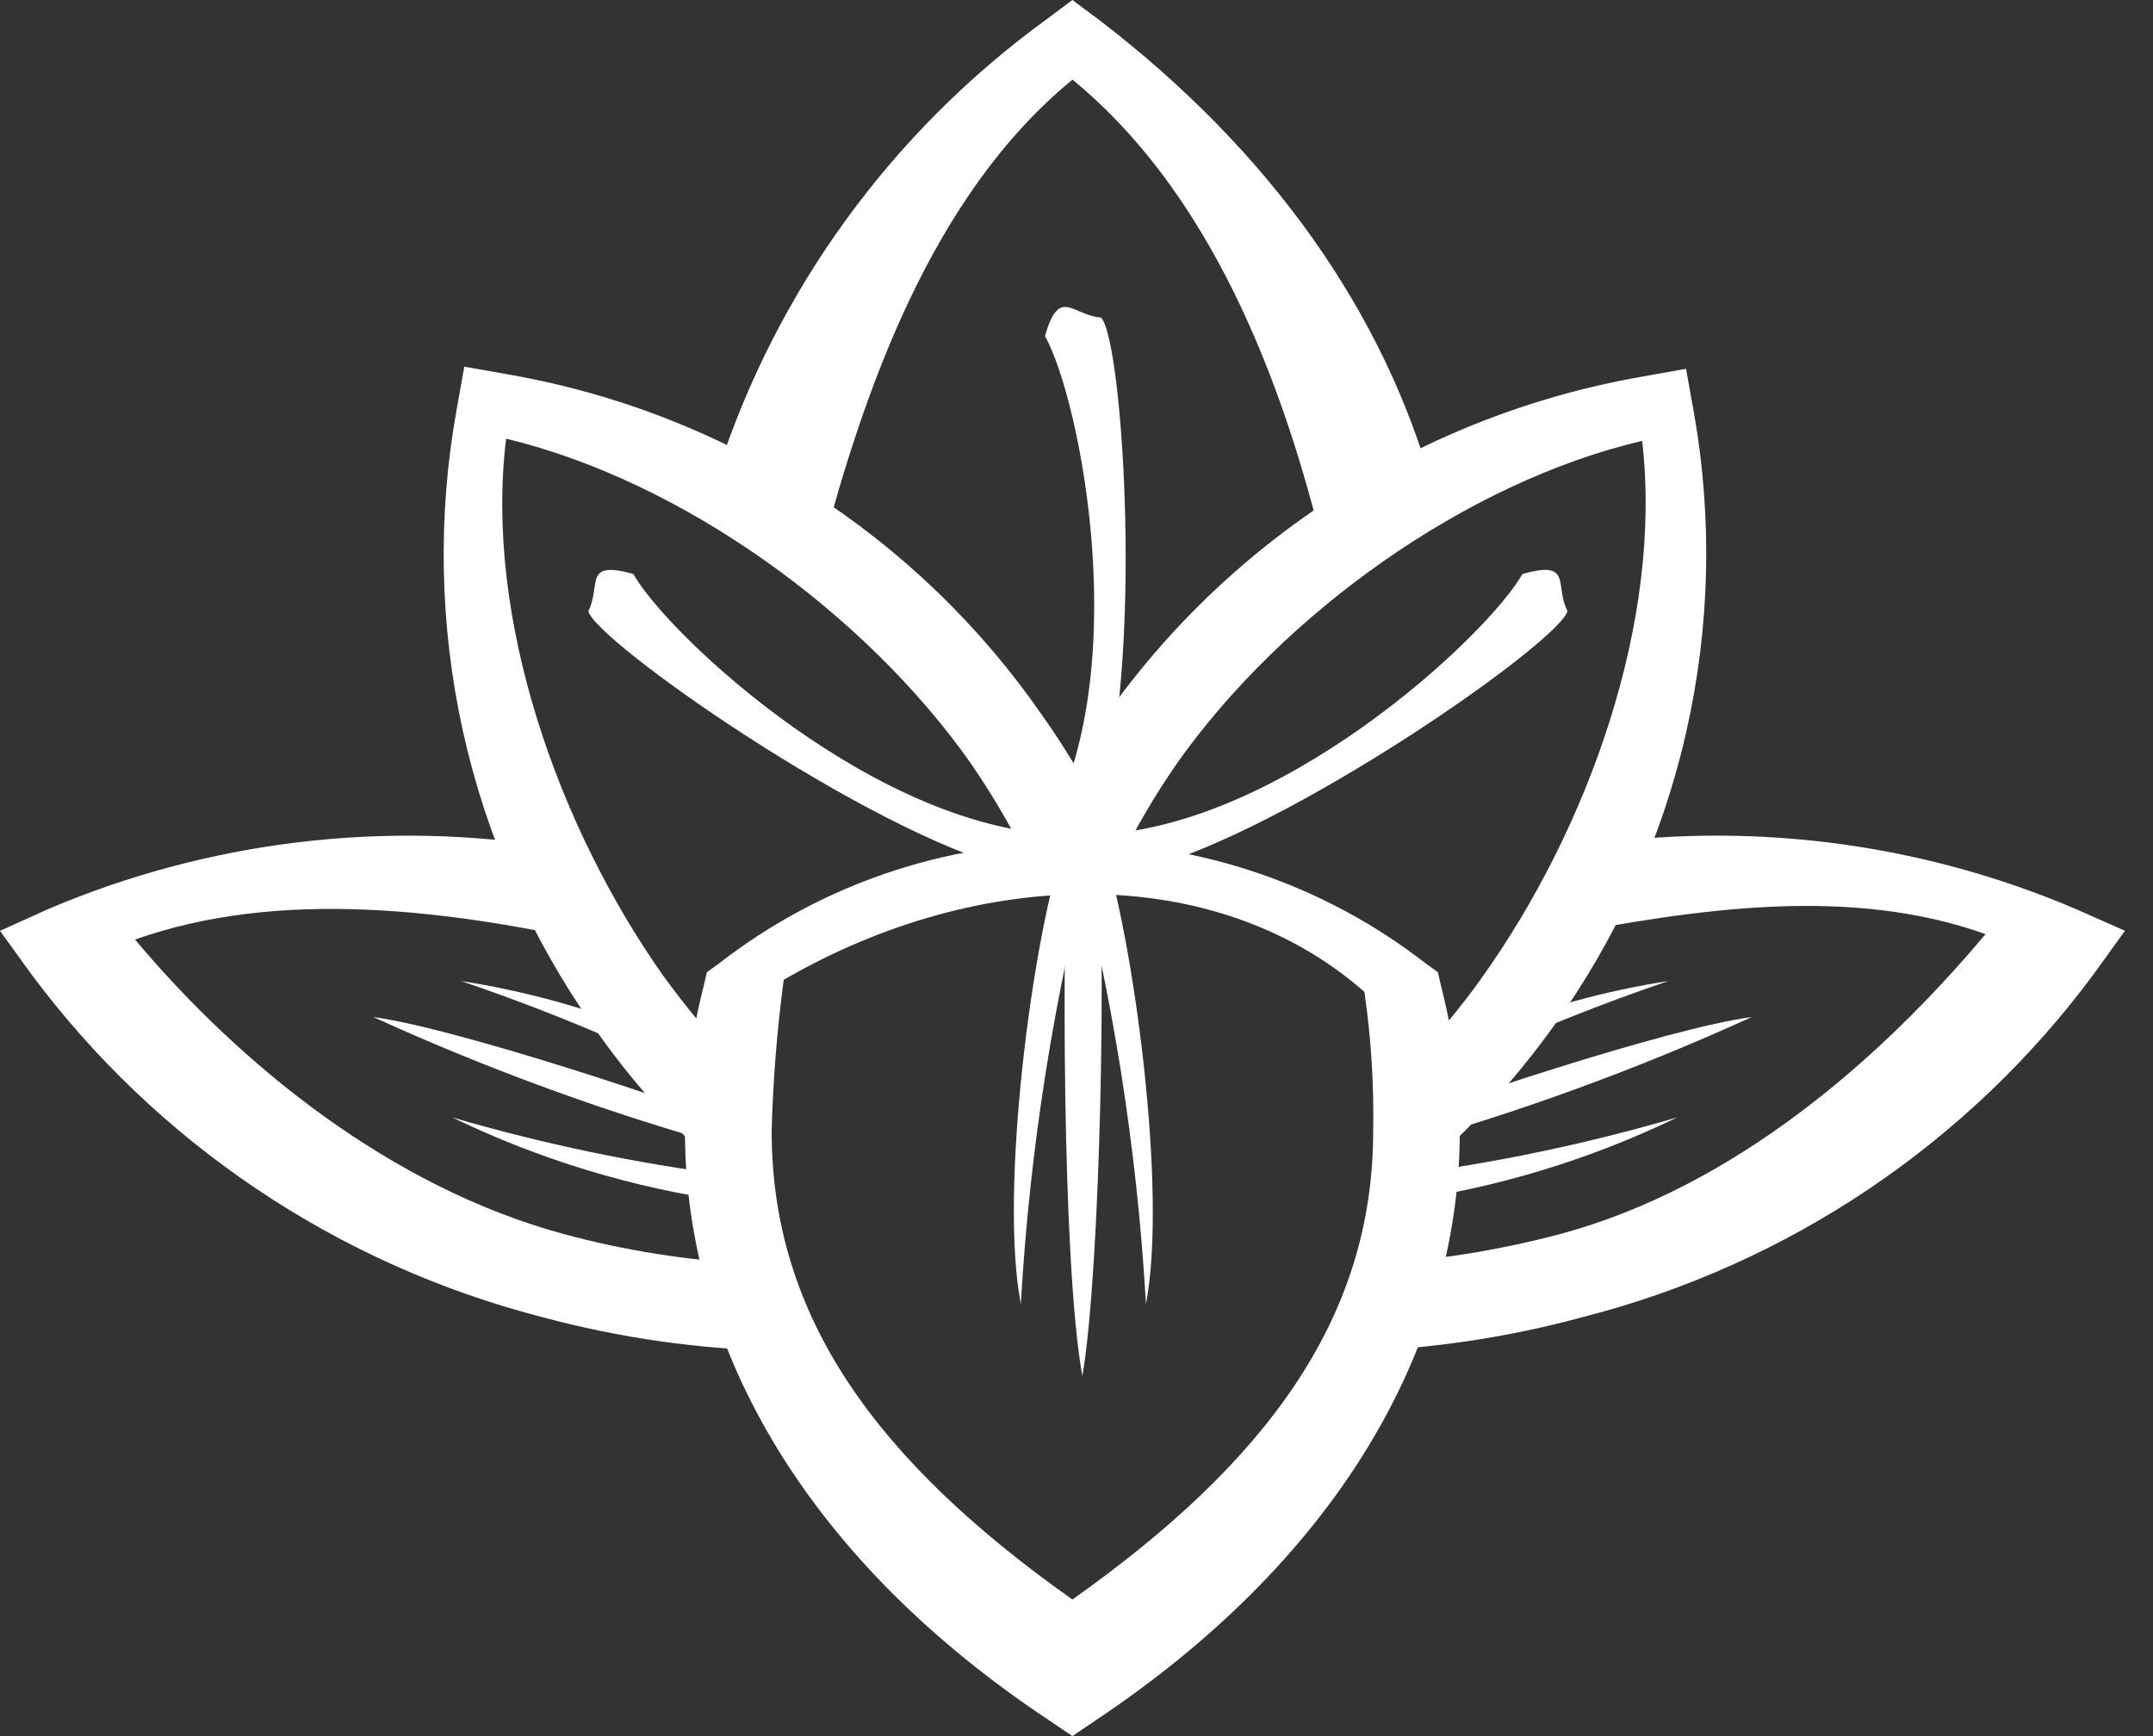
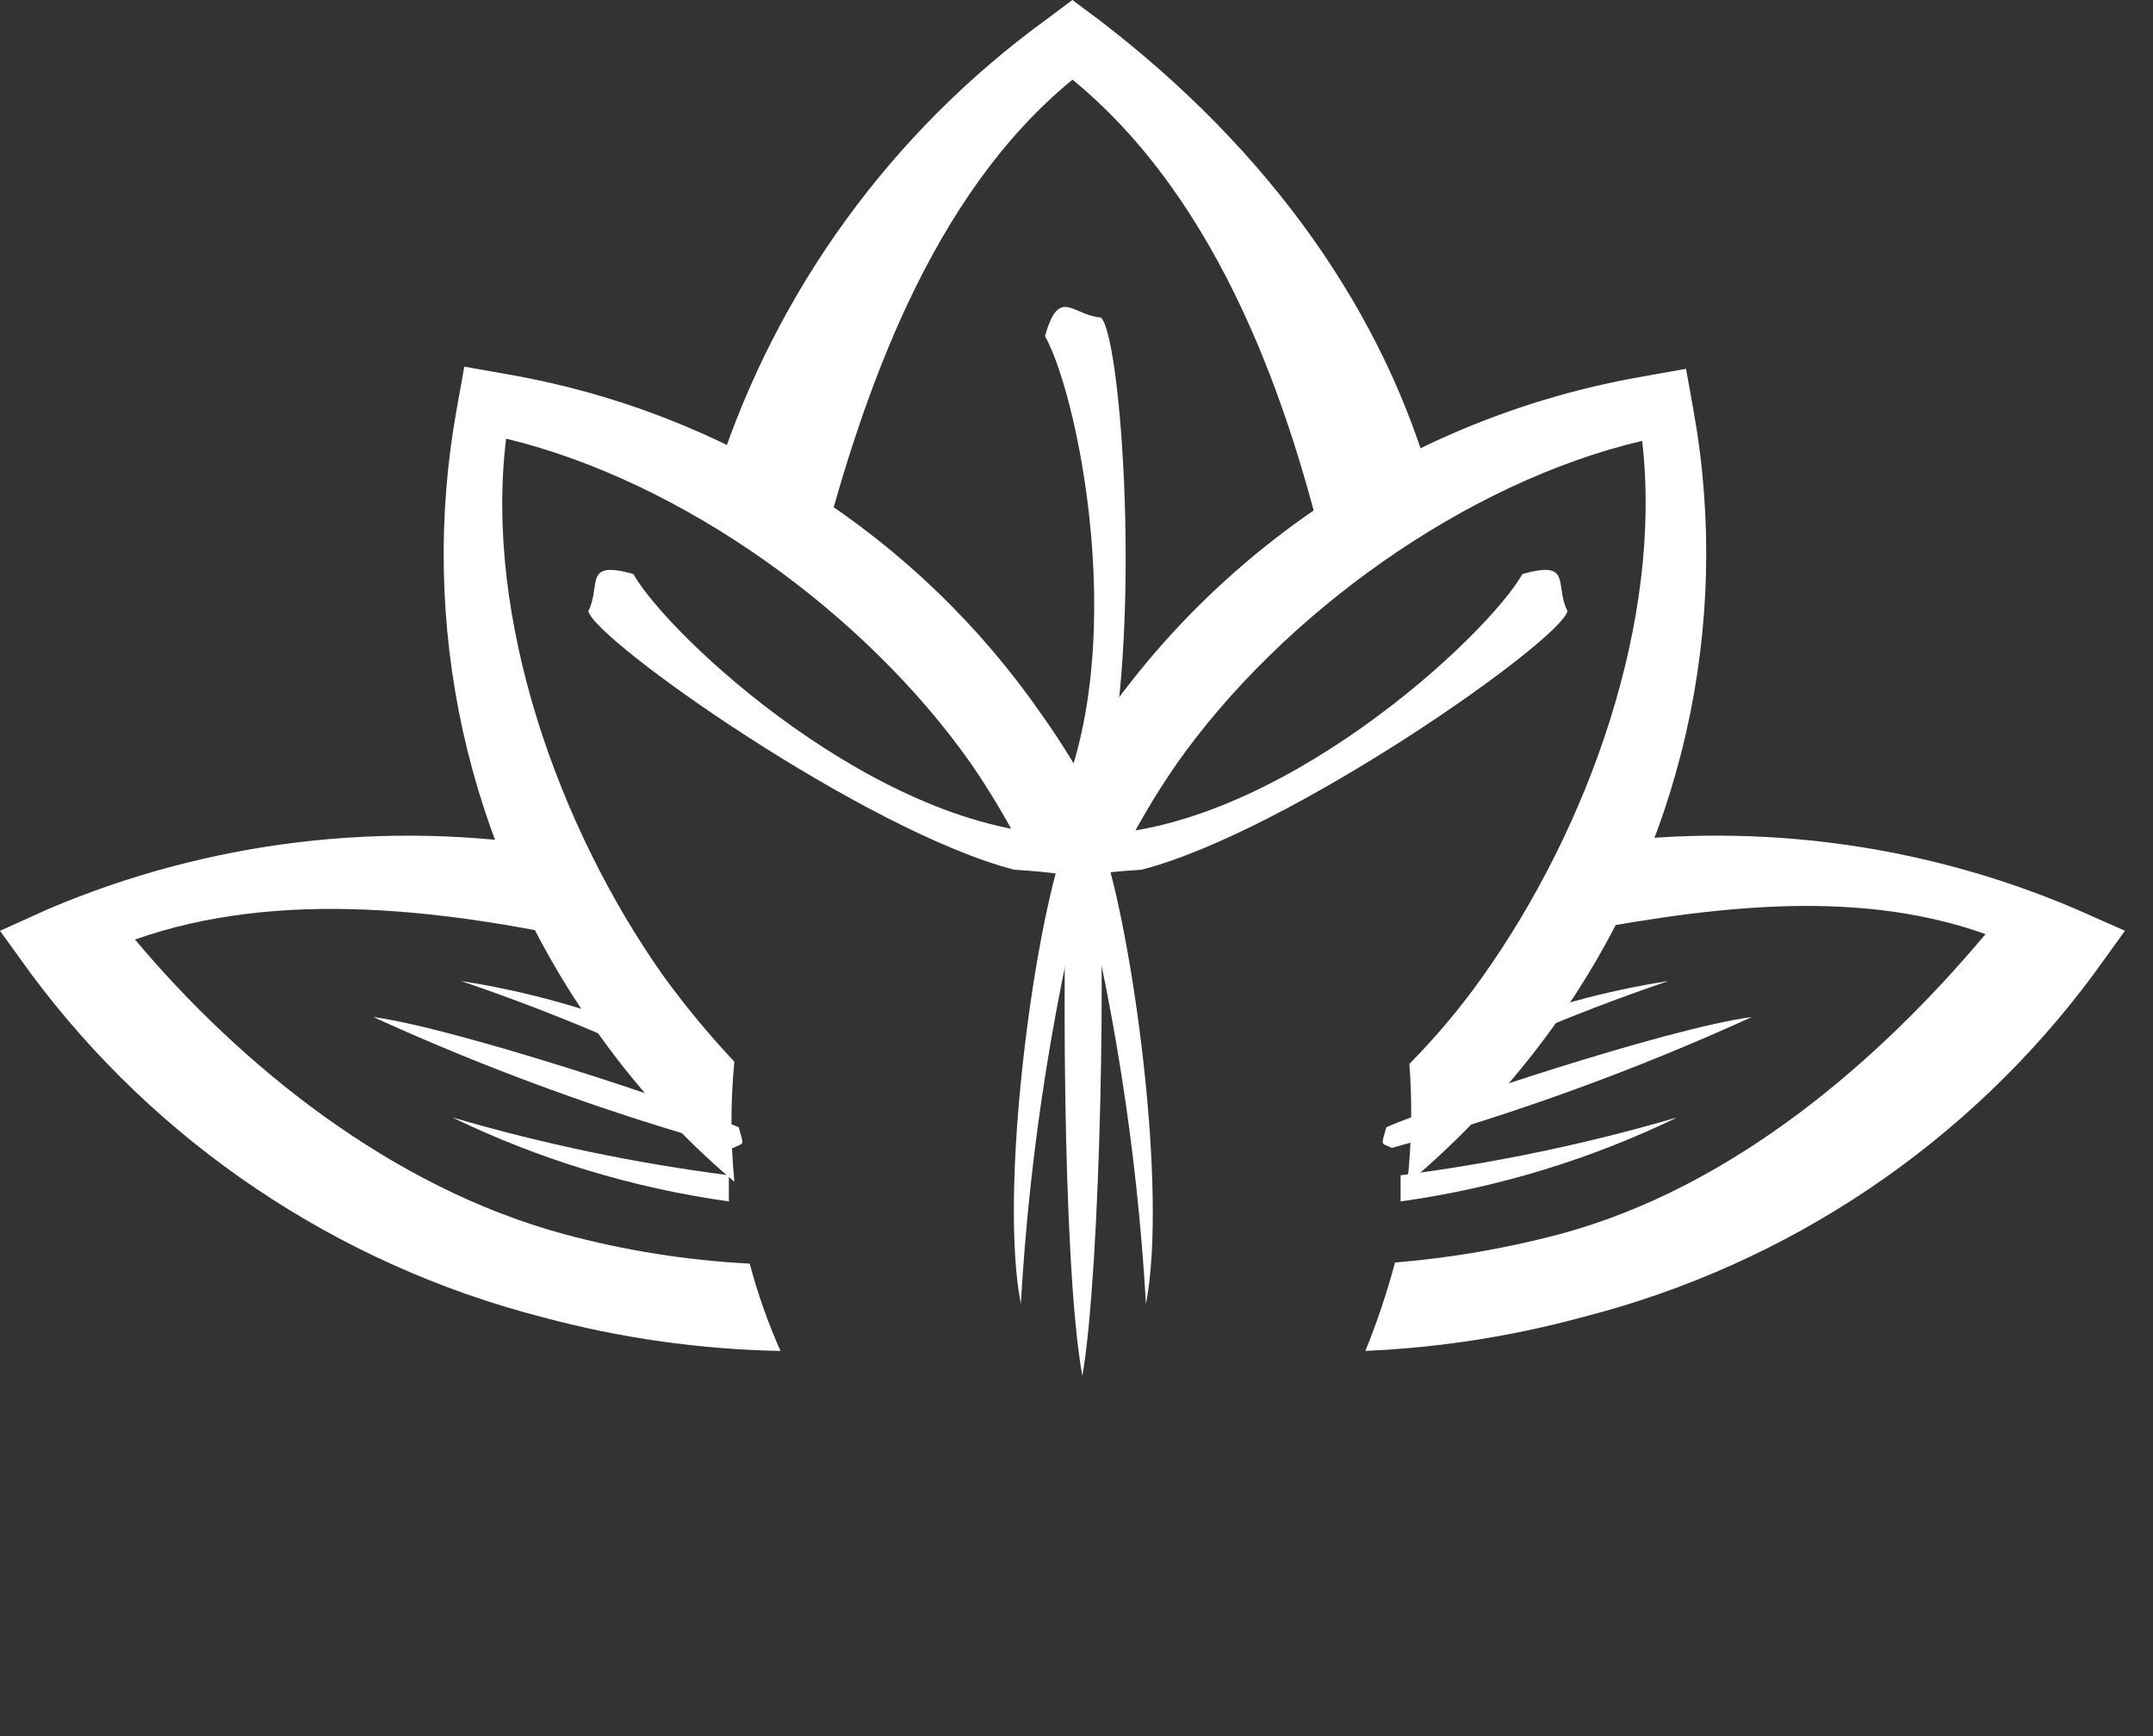
<svg xmlns="http://www.w3.org/2000/svg" width="62" height="50" viewBox="0 0 62 50" fill="none">
  <rect x="0" y="0" width="62" height="50" fill="#333333" stroke="none" />
  <g id="whitesandvillas 3">
    <g id="Group">
-       <path id="Vector" d="M30.882 50L30.187 49.529C23.423 45.035 19.724 39.001 19.724 32.558C19.733 31.158 19.914 29.765 20.261 28.409L20.356 28L20.703 27.749C23.609 25.489 27.192 24.261 30.881 24.261C34.57 24.261 38.154 25.489 41.059 27.749L41.407 28L41.501 28.409C41.849 29.765 42.029 31.158 42.038 32.558C42.038 39 38.308 45.035 31.576 49.529L30.88 50H30.882ZM22.222 32.586C22.222 37.961 25.288 42.108 30.882 46.066C36.477 42.105 39.543 37.958 39.543 32.586C39.569 31.241 39.484 29.895 39.29 28.564C35.023 24.824 28.259 24.921 22.569 28.218C22.375 29.668 22.259 31.127 22.221 32.589L22.222 32.586Z" fill="white" />
-     </g>
+       </g>
    <g id="Group_2">
      <path id="Vector_2" d="M16.942 17.6C17.322 16.846 16.784 16.123 18.238 16.531C19.249 18.322 25.346 24.011 30.787 24.042C31.546 24.451 30.977 25.362 30.977 25.362C30.63 25.393 31.672 25.205 29.207 25.048C24.939 23.947 17.132 18.448 16.942 17.6Z" fill="white" />
    </g>
    <g id="Group_3">
      <path id="Vector_3" d="M45.138 17.599C44.758 16.845 45.296 16.123 43.842 16.531C42.831 18.322 36.733 24.011 31.293 24.042C30.534 24.451 31.103 25.362 31.103 25.362C31.451 25.393 30.408 25.205 32.873 25.048C37.141 23.947 44.949 18.448 45.138 17.599Z" fill="white" />
    </g>
    <g id="Group_4">
      <path id="Vector_4" d="M31.704 9.145C30.882 9.082 30.503 8.233 30.092 9.679C31.103 11.47 32.778 19.641 29.933 24.229C29.902 25.078 30.976 25.078 30.976 25.078C31.196 24.795 30.471 25.581 31.609 23.412C32.968 19.202 32.336 9.742 31.704 9.145Z" fill="white" />
    </g>
    <path id="Vector_5" d="M48.773 11.848L48.553 10.622L47.321 10.841C43.447 11.511 39.799 13.121 36.7 15.527C33.601 17.934 31.147 21.064 29.555 24.639C30.445 24.607 31.337 24.68 32.21 24.857C32.695 23.863 33.255 22.907 33.885 21.997C36.92 17.69 42.198 13.891 47.289 12.697C47.89 17.882 45.741 23.853 42.672 28.159C42.045 29.04 41.347 29.87 40.586 30.641C40.673 31.793 40.652 32.95 40.523 34.098C42.107 32.768 43.52 31.248 44.727 29.573C46.556 27.036 47.856 24.16 48.551 21.117C49.246 18.073 49.321 14.921 48.773 11.848Z" fill="white" />
    <path id="Vector_6" d="M21.147 30.578C20.412 29.794 19.727 28.965 19.095 28.096C16.06 23.791 13.942 17.788 14.575 12.634C19.663 13.86 24.908 17.662 27.945 21.968C28.532 22.821 29.06 23.714 29.526 24.639C30.492 24.588 31.46 24.673 32.402 24.89C31.758 23.374 30.953 21.93 30 20.585C28.22 18.013 25.941 15.821 23.297 14.137C20.653 12.453 17.698 11.311 14.604 10.778L13.371 10.56L13.151 11.785C12.597 14.856 12.658 18.005 13.33 21.052C14.003 24.099 15.274 26.984 17.071 29.541C18.226 31.211 19.597 32.721 21.148 34.035C21.037 32.886 21.036 31.728 21.147 30.578Z" fill="white" />
    <path id="Vector_7" d="M59.773 26.178C55.433 24.327 50.671 23.675 45.99 24.293C45.551 25.236 45.074 26.148 44.598 26.996C48.96 26.147 53.29 25.519 57.178 26.902C54.144 30.515 49.94 34.193 44.914 35.544C43.362 35.955 41.775 36.229 40.173 36.36C39.941 37.225 39.656 38.076 39.319 38.906C41.435 38.815 43.535 38.488 45.578 37.932C51.491 36.423 56.696 32.925 60.308 28.032L61.193 26.807L59.773 26.178Z" fill="white" />
    <path id="Vector_8" d="M38.247 16.373C38.974 15.87 40.523 14.552 41.282 14.142C39.889 9.019 36.572 4.337 31.641 0.566L30.882 0L30.126 0.565C25.674 3.803 22.365 8.357 20.672 13.576C21.399 13.985 22.98 15.304 23.677 15.807C24.849 11.407 26.775 5.656 30.884 2.294C35.182 5.814 37.172 11.754 38.247 16.373Z" fill="white" />
    <g id="Group_5">
      <path id="Vector_9" d="M16.247 35.544C11.253 34.193 6.922 30.673 3.888 27.059C8.06 25.582 12.928 26.179 17.606 27.248C17.069 26.399 16.564 25.426 16.057 24.419C11.1 23.603 6.012 24.214 1.392 26.179L0 26.808L0.885 28.033C4.506 32.917 9.708 36.412 15.615 37.933C17.853 38.536 20.157 38.863 22.475 38.907C22.114 38.093 21.818 37.252 21.589 36.392C19.783 36.299 17.992 36.015 16.247 35.544Z" fill="white" />
    </g>
    <path id="Vector_10" d="M30.756 24.293C31.451 23.855 31.261 23.915 31.609 24.23C31.861 26.999 31.703 36.518 31.169 39.629C30.566 36.329 30.597 26.461 30.756 24.293Z" fill="white" />
    <path id="Vector_11" d="M30.661 24.293C31.357 23.855 31.167 23.915 31.515 24.23C30.364 28.59 29.654 33.054 29.397 37.555C28.765 34.286 29.744 26.901 30.661 24.293Z" fill="white" />
    <path id="Vector_12" d="M31.736 24.293C31.041 23.855 31.23 23.915 30.882 24.23C32.033 28.59 32.743 33.054 33 37.555C33.632 34.286 32.621 26.901 31.736 24.293Z" fill="white" />
    <path id="Vector_13" d="M21.273 32.464C21.431 33.029 21.431 32.901 21.114 33.061C17.564 32.078 14.097 30.817 10.747 29.29C13.118 29.604 19.819 31.836 21.273 32.464Z" fill="white" />
    <path id="Vector_14" d="M39.922 32.464C39.764 33.029 39.764 32.901 40.08 33.061C43.631 32.078 47.097 30.817 50.448 29.29C48.047 29.604 41.344 31.836 39.922 32.464Z" fill="white" />
    <path id="Vector_15" d="M20.989 33.847C18.294 33.501 15.63 32.944 13.023 32.181C15.535 33.397 18.223 34.214 20.989 34.601V33.847Z" fill="white" />
    <path id="Vector_16" d="M18.553 29.698C16.855 29.019 15.085 28.534 13.276 28.253C15.202 28.906 17.09 29.662 18.935 30.516L18.553 29.698Z" fill="white" />
    <path id="Vector_17" d="M40.333 33.847C43.028 33.501 45.691 32.944 48.298 32.181C45.787 33.397 43.099 34.214 40.333 34.601V33.847Z" fill="white" />
    <path id="Vector_18" d="M42.767 29.698C44.465 29.019 46.236 28.534 48.044 28.253C46.119 28.906 44.23 29.662 42.386 30.516L42.767 29.698Z" fill="white" />
  </g>
</svg>